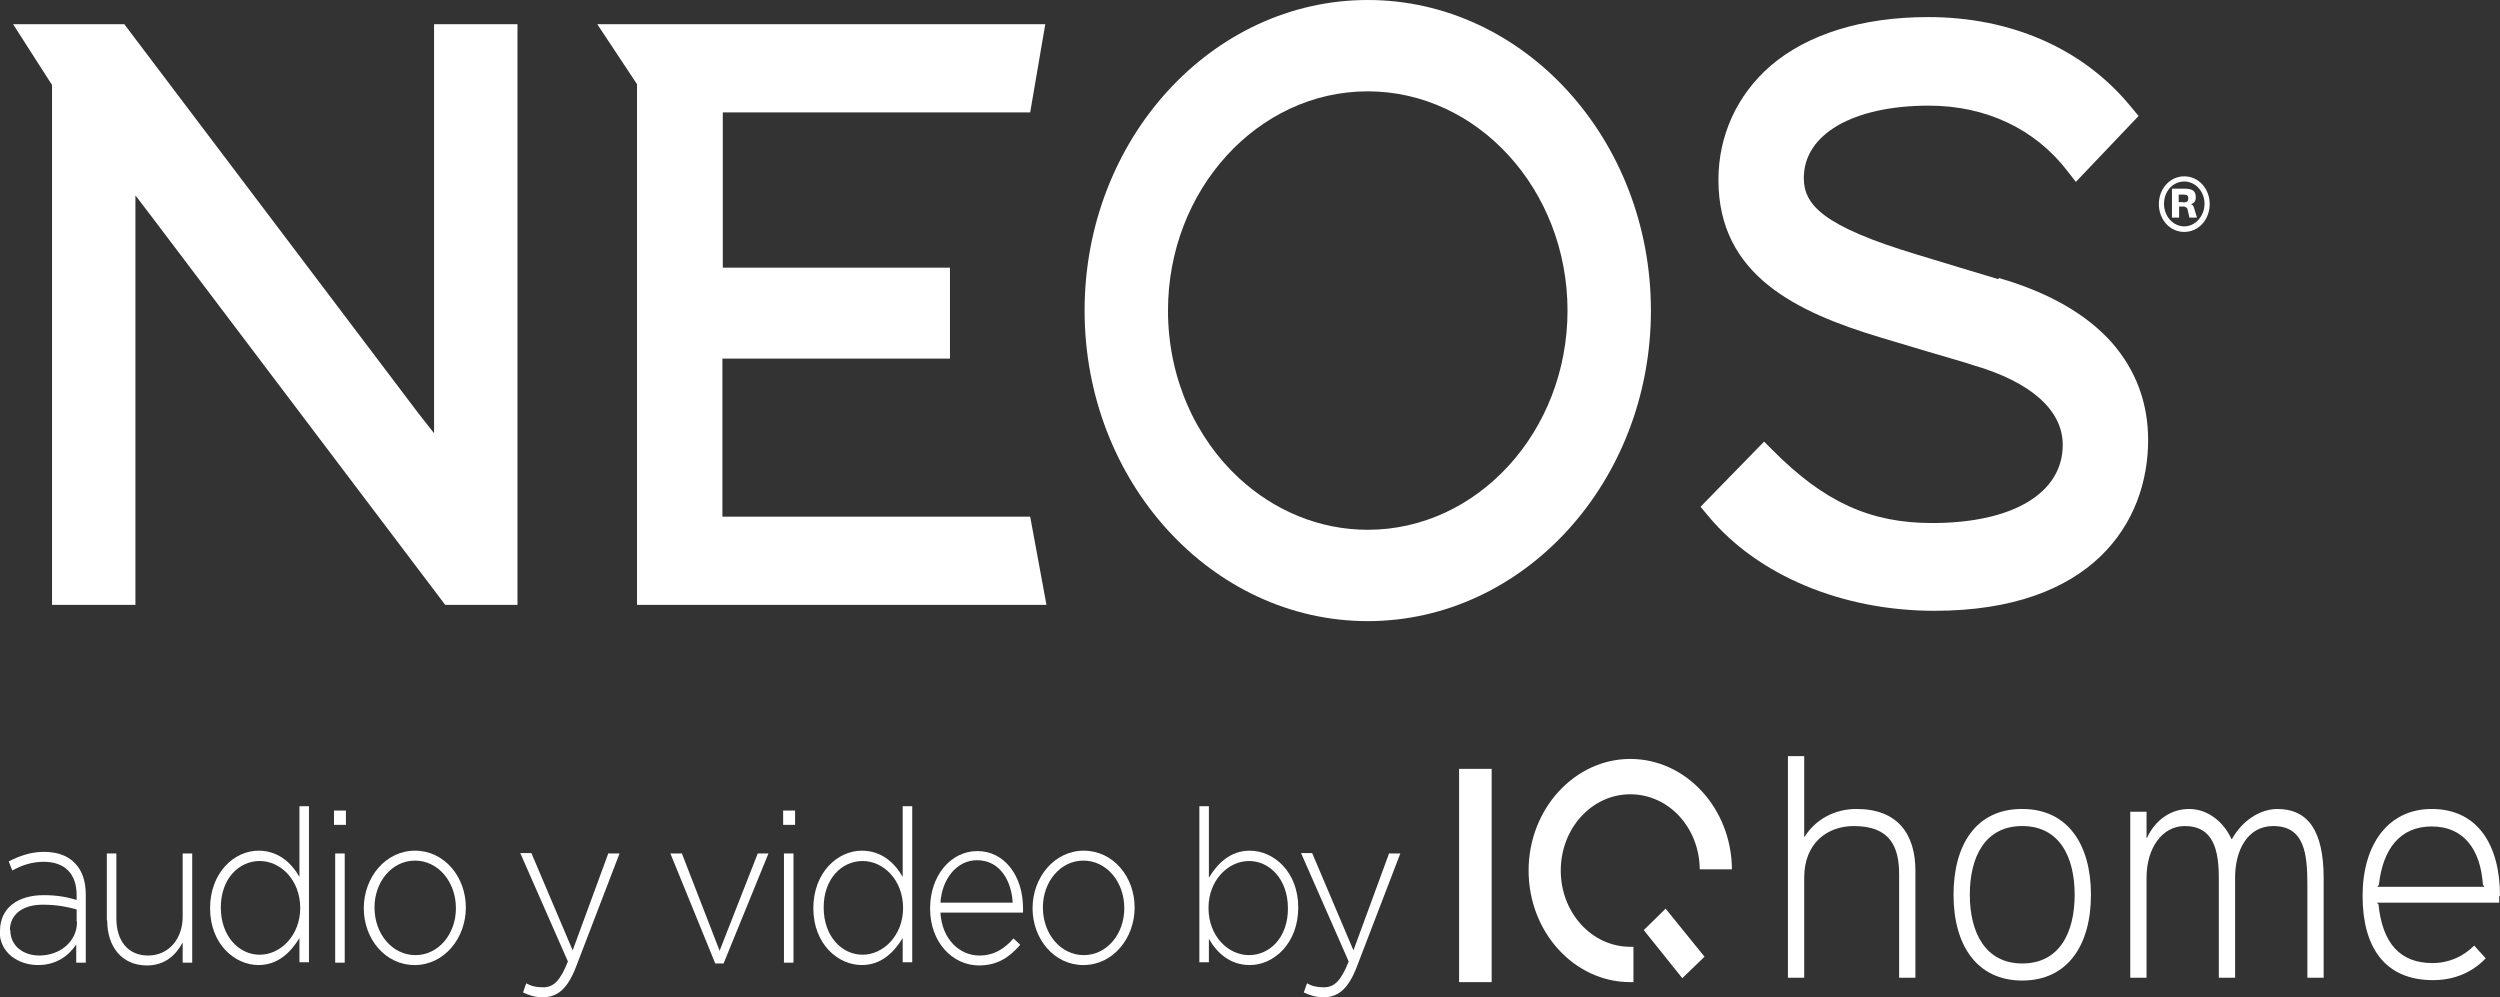
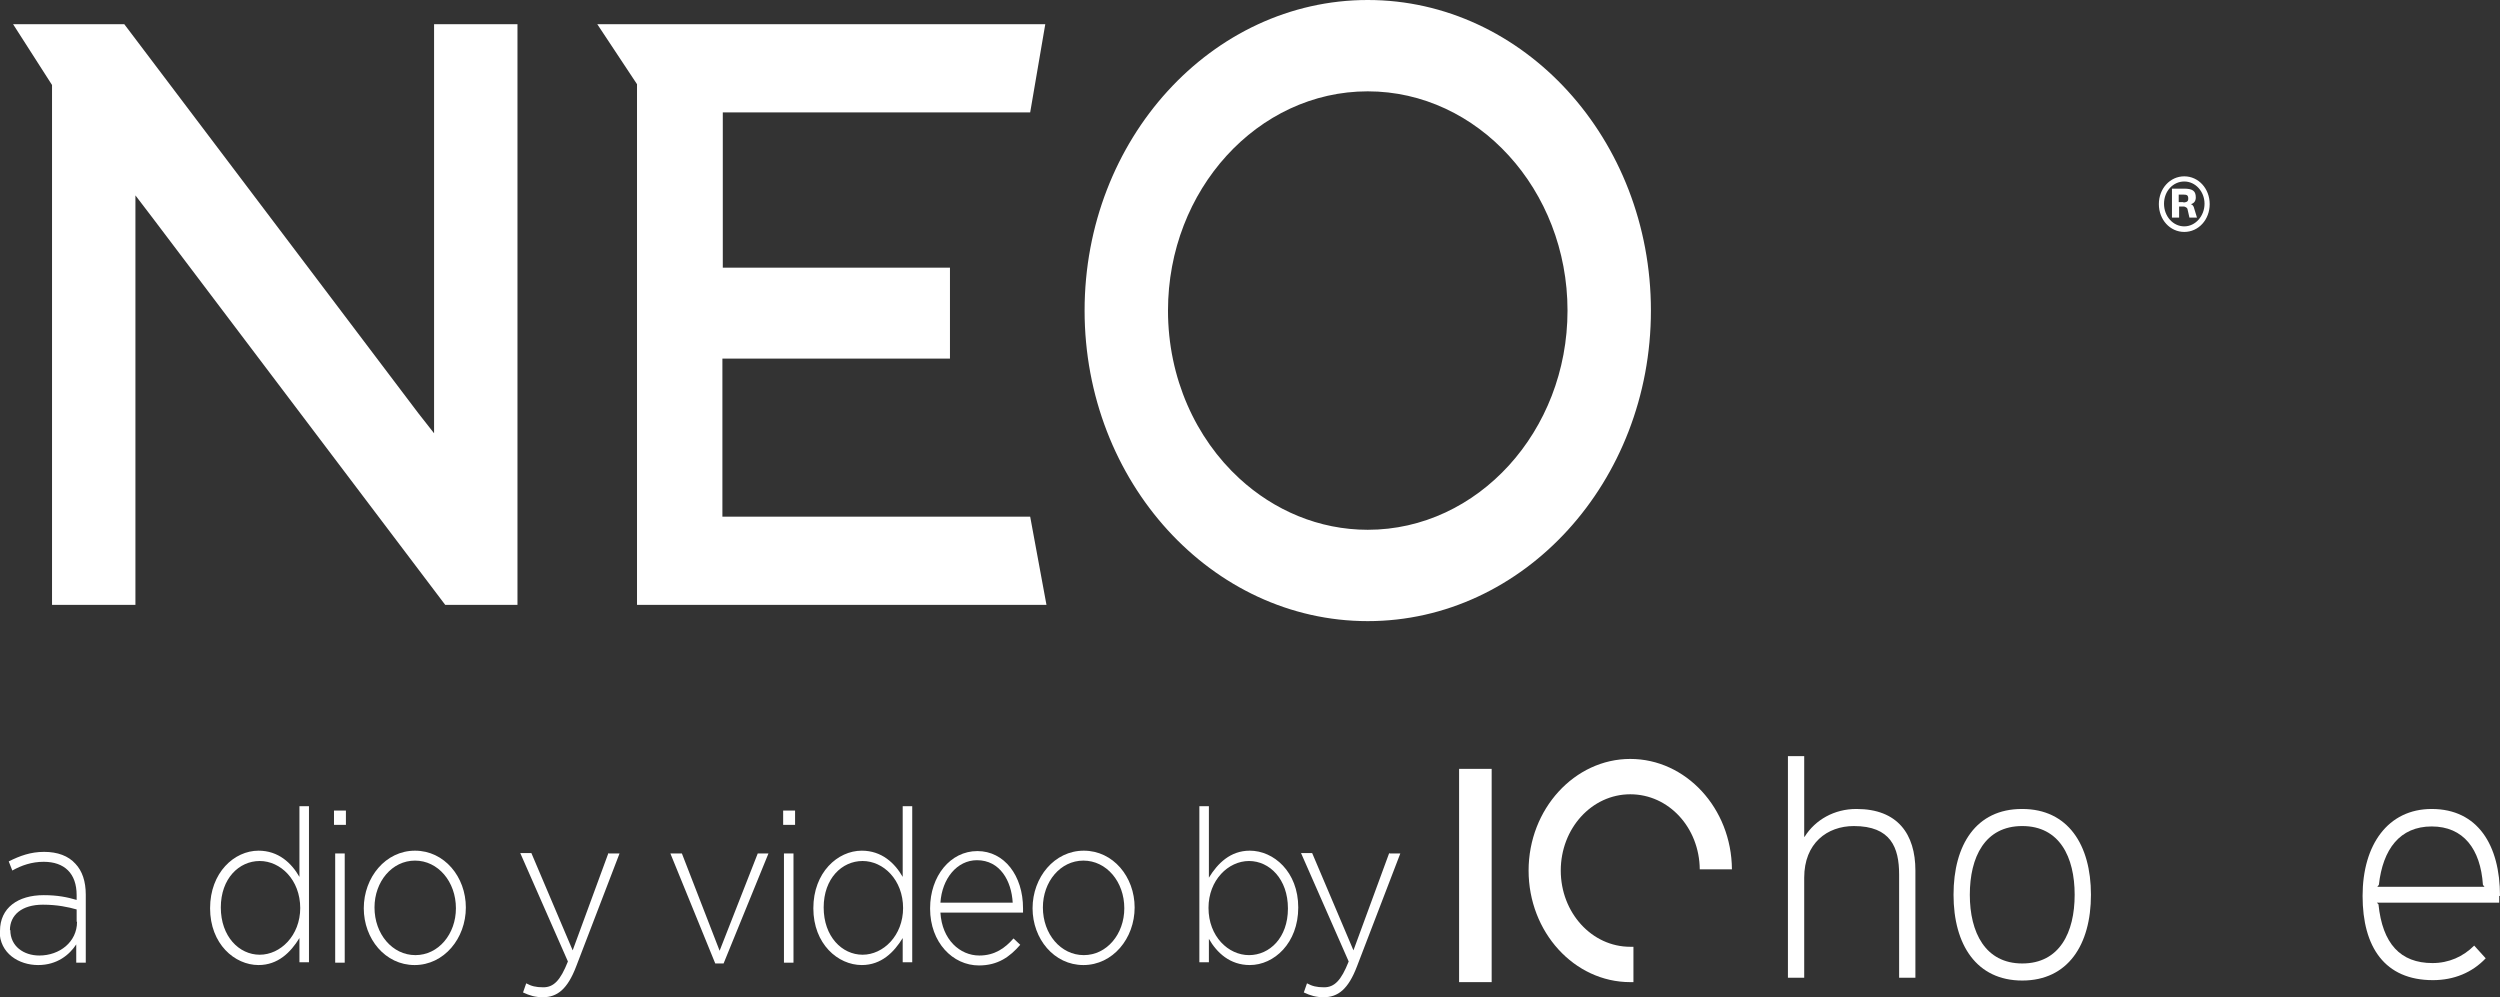
<svg xmlns="http://www.w3.org/2000/svg" id="Capa_2" data-name="Capa 2" viewBox="0 0 62.95 25.11">
  <rect x="0" y="0" width="62.95" height="25.11" fill="#333333" stroke="none" />
  <defs>
    <style>      .cls-1 {        fill: #fff;        stroke-width: 0px;      }    </style>
  </defs>
  <g id="Capa_1-2" data-name="Capa 1">
    <g>
      <g>
        <path class="cls-1" d="M55,4.44c-.36,0-.64.31-.64.7s.28.7.64.7.64-.31.64-.7-.28-.7-.64-.7ZM55,5.7c-.28,0-.51-.25-.51-.57s.23-.56.51-.56.51.25.51.56-.23.57-.51.57Z" />
        <path class="cls-1" d="M55.13,5.15h0c.12-.02.16-.09.16-.18,0-.17-.09-.22-.3-.22-.15,0-.21,0-.3,0v.73h.18v-.28h.12s.07.01.09.06l.05.22h.19l-.07-.23c-.02-.09-.07-.11-.12-.12ZM54.98,5.09h-.12v-.19h.12c.09,0,.12.02.12.1,0,.07-.03.09-.12.1Z" />
-         <path class="cls-1" d="M50.32,7.03c-.28-.08-1.72-.52-2.05-.62-2.39-.72-2.85-1.26-2.85-1.93,0-1.1,1.24-1.82,3.15-1.82,1.44,0,2.68.59,3.49,1.65l.21.27,1.58-1.66-.2-.24c-1.19-1.45-3-2.25-5.1-2.25-1.66,0-3.04.43-3.97,1.23-.84.73-1.31,1.75-1.31,2.87,0,2.4,1.96,3.33,4.09,3.97.14.04.64.19,1.17.35.51.15,1.03.3,1.17.35,1.44.42,2.24,1.13,2.24,2,0,1.22-1.26,1.97-3.29,1.97-1.56,0-2.72-.53-4.02-1.84l-.21-.21-1.6,1.64.2.24c1.24,1.49,3.37,2.38,5.69,2.38,3.97,0,5.38-2.22,5.38-4.3,0-.94-.31-1.76-.91-2.45-.64-.72-1.6-1.27-2.85-1.63Z" />
        <path class="cls-1" d="M34.44,0c-3.93,0-7.13,3.51-7.13,7.82s3.2,7.82,7.13,7.82,7.13-3.51,7.13-7.82-3.2-7.82-7.13-7.82ZM34.44,13.34c-1.23,0-2.36-.49-3.23-1.29-1.1-1.01-1.8-2.53-1.8-4.23,0-3.04,2.26-5.52,5.03-5.52s5.03,2.48,5.03,5.52-2.26,5.52-5.03,5.52Z" />
        <polygon class="cls-1" points="18.19 13.01 18.19 9.03 23.92 9.03 23.92 6.74 18.2 6.74 18.2 2.83 25.94 2.83 26.32 .61 15.04 .61 16.04 2.12 16.04 15.23 26.35 15.23 25.94 13.01 18.19 13.01" />
        <polygon class="cls-1" points="10.93 10.91 10.53 10.4 3.13 .61 .33 .61 1.31 2.14 1.31 15.23 3.41 15.23 3.41 4.92 3.86 5.51 11.21 15.23 13.03 15.23 13.03 .61 10.93 .61 10.93 10.91" />
      </g>
      <g>
        <path class="cls-1" d="M0,23.44h0c0-.58.45-.9,1.1-.9.35,0,.59.05.83.12v-.12c0-.55-.31-.84-.83-.84-.3,0-.56.09-.79.22l-.09-.23c.28-.14.55-.24.89-.24s.61.1.79.3c.17.18.26.44.26.78v1.71h-.24v-.46c-.17.26-.48.52-.96.52s-.97-.29-.97-.86ZM1.93,23.21v-.31c-.21-.06-.49-.12-.85-.12-.53,0-.83.26-.83.64H.26c0,.41.34.64.73.64.51,0,.95-.34.95-.85Z" />
-         <path class="cls-1" d="M2.69,23.17v-1.68h.24v1.63c0,.57.29.94.8.94s.87-.41.87-.98v-1.59h.24v2.75h-.24v-.51c-.17.32-.45.58-.9.58-.63,0-1-.47-1-1.13Z" />
        <path class="cls-1" d="M5.29,22.87h0c0-.9.61-1.45,1.22-1.45.5,0,.83.31,1.03.66v-1.78h.24v3.93h-.24v-.61c-.22.36-.54.68-1.03.68-.6,0-1.22-.53-1.22-1.43ZM7.56,22.87h0c0-.72-.5-1.19-1.02-1.19s-.98.44-.98,1.17h0c0,.73.46,1.19.98,1.19s1.02-.48,1.02-1.18Z" />
        <path class="cls-1" d="M8.41,20.41h.3v.36h-.3v-.36ZM8.44,21.49h.24v2.75h-.24v-2.75Z" />
        <path class="cls-1" d="M9.16,22.87h0c0-.78.55-1.45,1.29-1.45s1.28.66,1.28,1.43h0c0,.78-.55,1.45-1.29,1.45s-1.28-.66-1.28-1.43ZM11.48,22.87h0c0-.67-.45-1.2-1.03-1.2s-1.02.53-1.02,1.18h0c0,.67.45,1.2,1.03,1.2s1.02-.53,1.02-1.18Z" />
        <path class="cls-1" d="M15.33,21.49h.27l-1.09,2.84c-.22.58-.48.78-.84.78-.19,0-.33-.04-.5-.12l.08-.23c.13.07.24.1.43.1.26,0,.43-.17.62-.65l-1.2-2.73h.28l1.04,2.45.9-2.45Z" />
        <path class="cls-1" d="M16.89,21.49h.28l.95,2.45.96-2.45h.27l-1.13,2.77h-.21l-1.13-2.77Z" />
        <path class="cls-1" d="M19.72,20.41h.3v.36h-.3v-.36ZM19.74,21.49h.24v2.75h-.24v-2.75Z" />
        <path class="cls-1" d="M20.48,22.87h0c0-.9.61-1.45,1.22-1.45.5,0,.83.31,1.03.66v-1.78h.24v3.93h-.24v-.61c-.22.36-.54.68-1.03.68-.6,0-1.22-.53-1.22-1.43ZM22.74,22.87h0c0-.72-.5-1.19-1.02-1.19s-.98.44-.98,1.17h0c0,.73.46,1.19.98,1.19s1.02-.48,1.02-1.18Z" />
        <path class="cls-1" d="M23.42,22.87h0c0-.81.51-1.44,1.19-1.44s1.15.62,1.15,1.44c0,.05,0,.06,0,.11h-2.08c.04.68.49,1.08.98,1.08.39,0,.65-.19.86-.43l.17.16c-.26.3-.56.52-1.04.52-.66,0-1.23-.58-1.23-1.43ZM25.5,22.73c-.03-.55-.32-1.07-.9-1.07-.5,0-.88.46-.92,1.07h1.82Z" />
        <path class="cls-1" d="M26,22.87h0c0-.78.55-1.45,1.29-1.45s1.28.66,1.28,1.43h0c0,.78-.55,1.45-1.29,1.45s-1.28-.66-1.28-1.43ZM28.31,22.87h0c0-.67-.45-1.2-1.03-1.2s-1.02.53-1.02,1.18h0c0,.67.45,1.2,1.03,1.2s1.02-.53,1.02-1.18Z" />
        <path class="cls-1" d="M30.44,23.64v.59h-.24v-3.93h.24v1.8c.22-.36.54-.68,1.03-.68.6,0,1.22.53,1.22,1.43h0c0,.9-.61,1.45-1.22,1.45-.5,0-.83-.31-1.03-.66ZM32.43,22.87h0c0-.73-.46-1.19-.98-1.19s-1.02.48-1.02,1.18h0c0,.72.5,1.19,1.02,1.19s.98-.44.98-1.17Z" />
        <path class="cls-1" d="M34.99,21.49h.27l-1.09,2.84c-.22.58-.48.78-.84.78-.19,0-.33-.04-.5-.12l.08-.23c.13.07.24.1.43.1.26,0,.43-.17.62-.65l-1.2-2.73h.28l1.04,2.45.9-2.45Z" />
      </g>
      <g>
        <g>
          <rect class="cls-1" x="36.74" y="19.36" width=".82" height="5.37" />
-           <polygon class="cls-1" points="41.39 23.42 42.36 24.63 42.92 24.09 41.94 22.88 41.39 23.42" />
          <path class="cls-1" d="M39.3,21.92c0-1.06.78-1.92,1.75-1.92s1.74.84,1.75,1.89h.81c-.01-1.54-1.16-2.78-2.56-2.78s-2.56,1.26-2.56,2.81,1.15,2.81,2.56,2.81c.03,0,.05,0,.08,0v-.89s-.05,0-.08,0c-.97,0-1.75-.86-1.75-1.92Z" />
        </g>
        <g>
          <path class="cls-1" d="M46.74,20.37c-.55,0-1.03.27-1.3.7h-.01v-2.03h-.41v5.58h.41v-2.52c0-.87.58-1.3,1.25-1.3.93,0,1.14.54,1.14,1.22v2.6h.41v-2.7c0-.92-.45-1.55-1.48-1.55Z" />
          <path class="cls-1" d="M50.91,20.37c-1.15,0-1.72.9-1.72,2.16s.58,2.16,1.73,2.16,1.73-.9,1.73-2.16-.58-2.16-1.73-2.16ZM50.92,24.26c-.93,0-1.32-.78-1.32-1.73s.38-1.73,1.32-1.73,1.32.78,1.32,1.73-.38,1.73-1.32,1.73Z" />
-           <path class="cls-1" d="M57.35,20.37c-.44,0-.89.29-1.15.76h-.01c-.2-.44-.6-.76-1.07-.76-.43,0-.84.25-1.06.73h-.01v-.66h-.41v4.18h.41v-2.52c0-.74.39-1.3.96-1.3.73,0,.86.61.86,1.32v2.5h.41v-2.53c0-.66.3-1.29.96-1.29.79,0,.86.7.86,1.49v2.33h.41v-2.5c0-1.2-.39-1.75-1.17-1.75Z" />
          <path class="cls-1" d="M62.95,22.56c0-1.28-.56-2.19-1.72-2.19-1.1,0-1.74.9-1.74,2.19s.56,2.12,1.77,2.12c.53,0,.99-.19,1.33-.55l-.29-.32c-.28.28-.64.44-1.05.44-.81,0-1.26-.49-1.36-1.48l-.04-.04h3.08c0-.05,0-.1,0-.17ZM59.86,22.33l.04-.05c.1-.9.53-1.47,1.33-1.47s1.23.57,1.29,1.47l.04.05h-2.71Z" />
        </g>
      </g>
    </g>
  </g>
</svg>